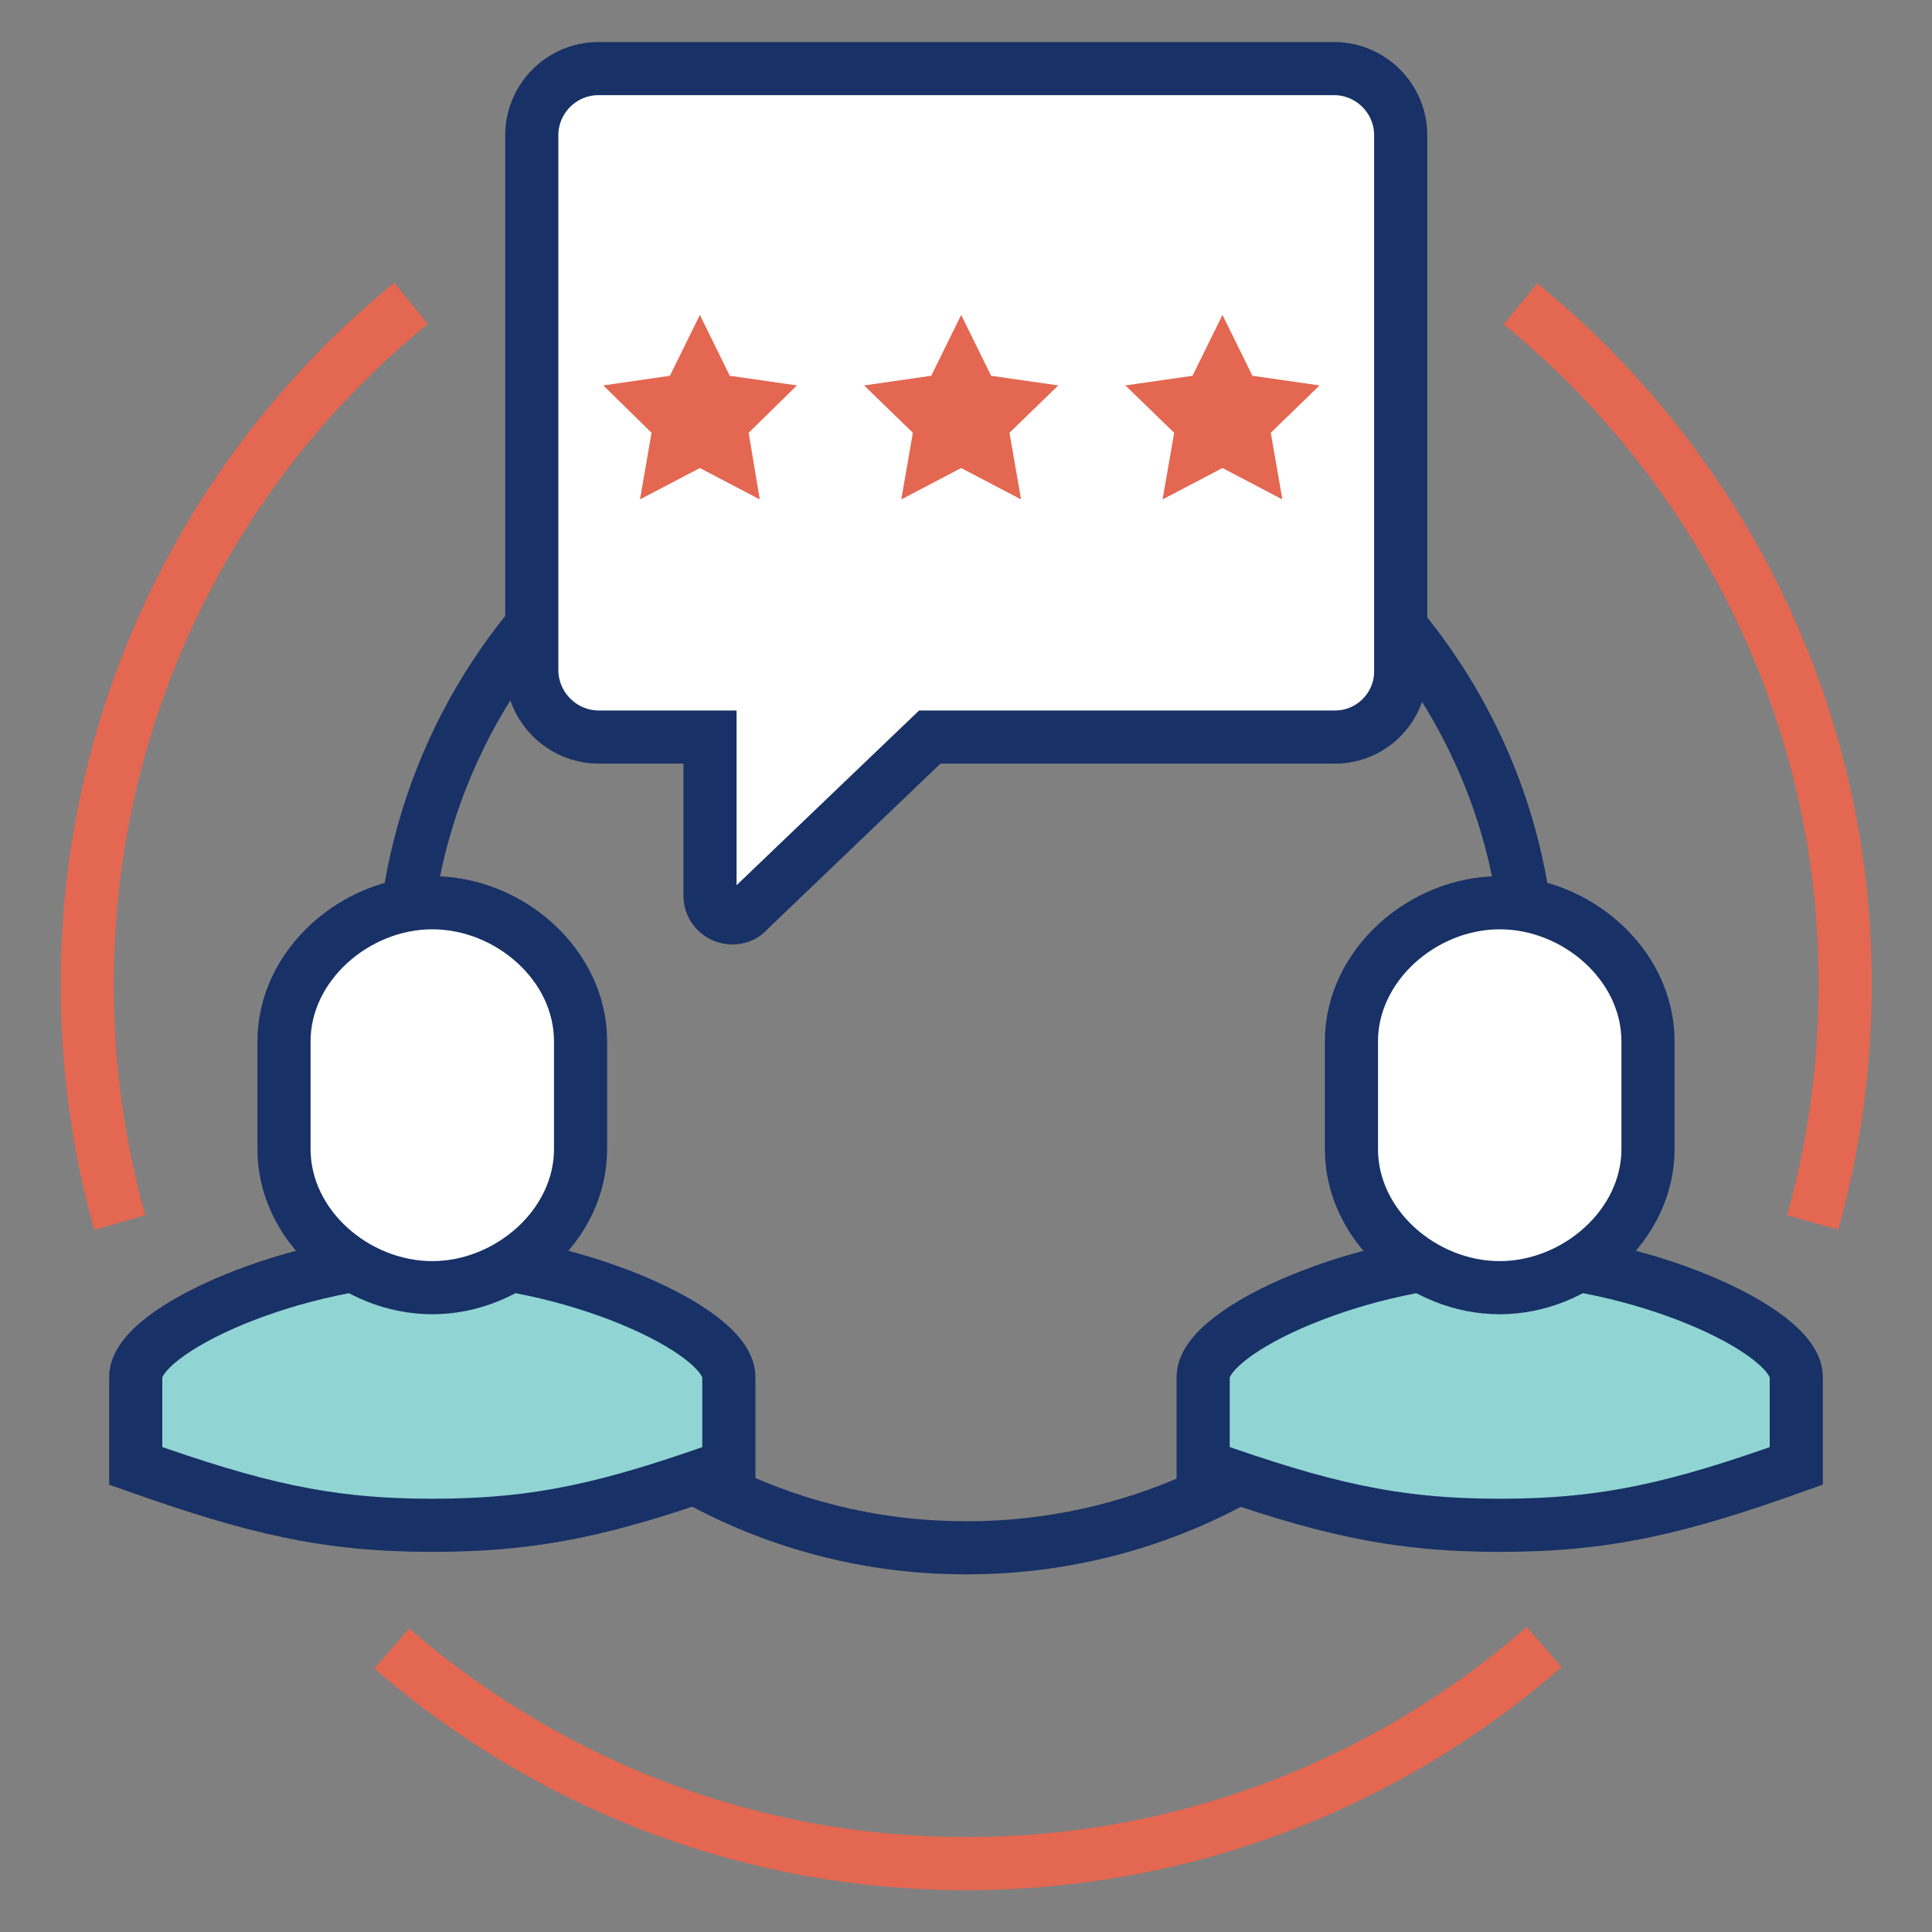
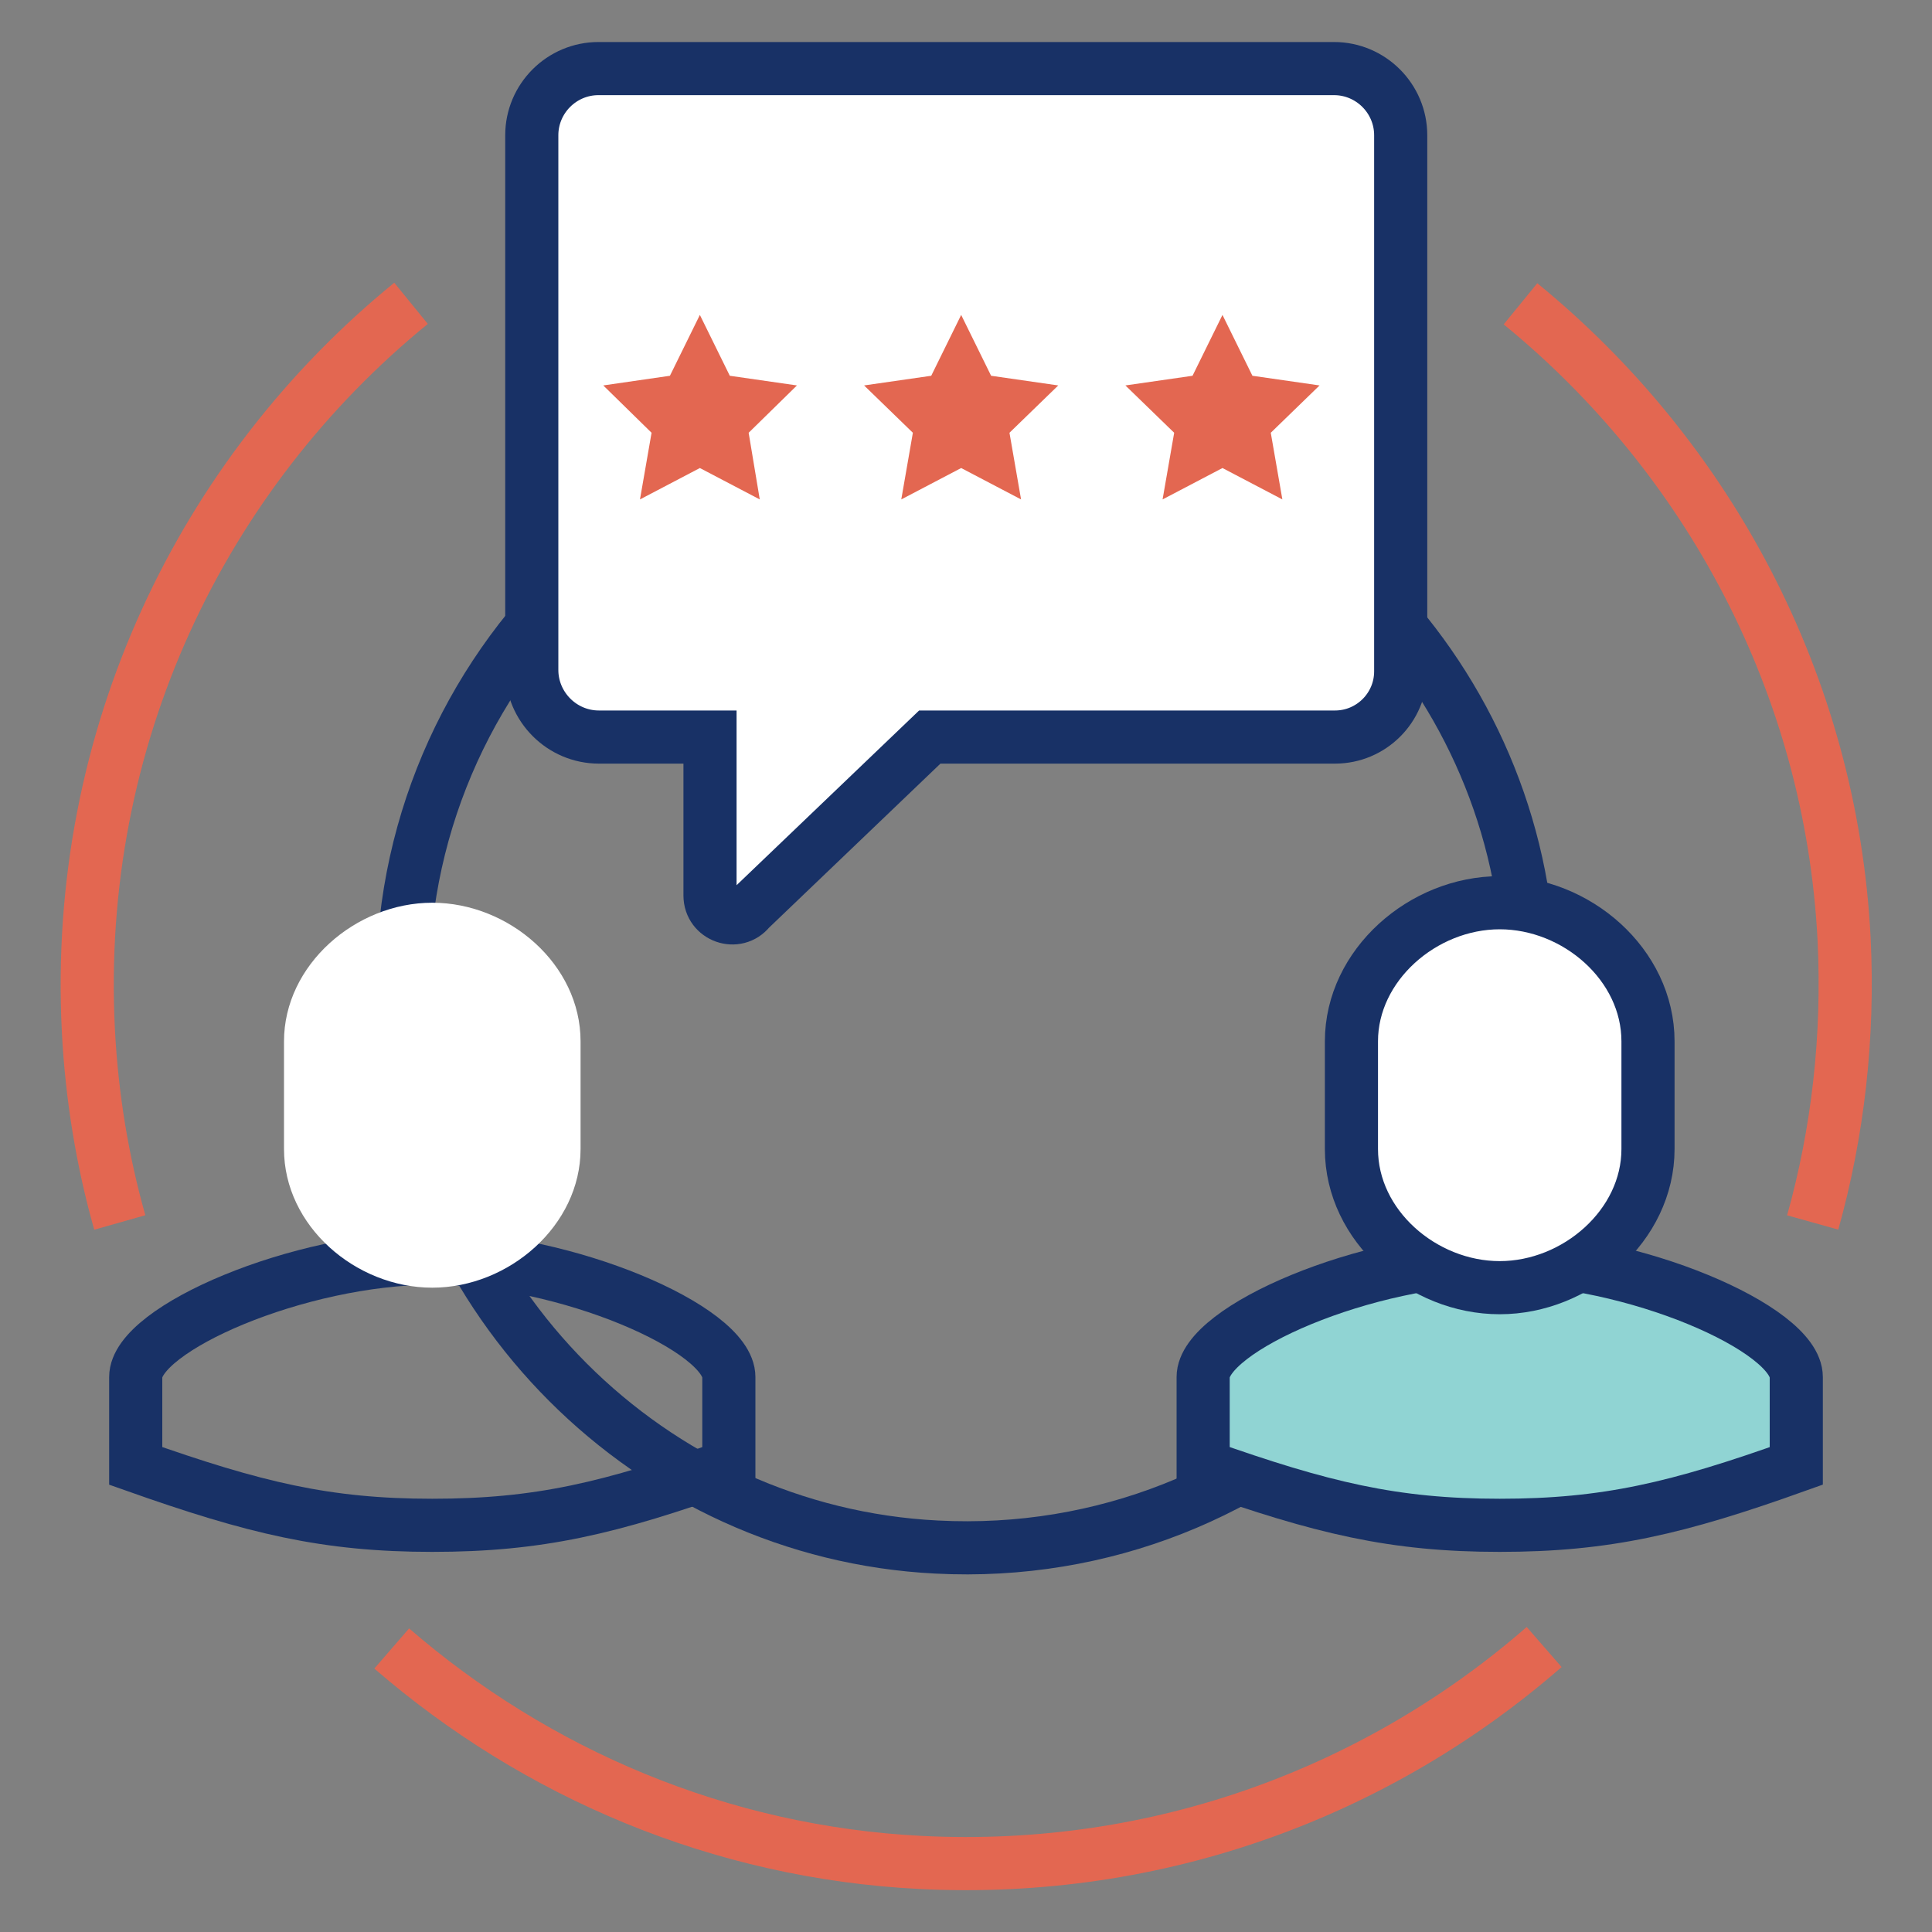
<svg xmlns="http://www.w3.org/2000/svg" id="Layer_1" data-name="Layer 1" viewBox="0 0 40 40">
  <rect x="0" y="0" width="40" height="40" fill="#808080" stroke="none" />
  <defs>
    <style>
      .cls-1 {
        fill: #fff;
      }

      .cls-1, .cls-2, .cls-3 {
        fill-rule: evenodd;
      }

      .cls-2 {
        fill: #e36751;
      }

      .cls-3 {
        fill: #90d4d3;
      }

      .cls-4 {
        stroke: #e36751;
      }

      .cls-4, .cls-5, .cls-6 {
        fill: none;
        stroke-width: 1.1px;
      }

      .cls-5, .cls-6 {
        stroke: #183166;
      }

      .cls-6 {
        stroke-linejoin: round;
      }
    </style>
  </defs>
  <g id="icon_Improve-the-patient-experience" data-name="icon/Improve-the-patient-experience">
    <g id="Group-35">
      <path id="Stroke-1" class="cls-4" d="M2.48,25.31c-.36-1.27-.58-2.61-.65-3.97-.31-6.07,2.36-11.54,6.68-15.06" />
      <path id="Stroke-3" class="cls-4" d="M31.97,34.1c-3.42,2.98-7.96,4.71-12.91,4.46-4.16-.21-7.97-1.85-10.95-4.43" />
      <path id="Stroke-5" class="cls-4" d="M31.48,6.29c3.87,3.16,6.43,7.87,6.7,13.15.1,2.04-.13,4.01-.65,5.87" />
      <path id="Stroke-7" class="cls-5" d="M31.65,19.78c.35,6.92-5.33,12.61-12.26,12.25-5.93-.3-10.74-5.12-11.04-11.04-.35-6.92,5.33-12.61,12.26-12.26,5.93.3,10.74,5.12,11.04,11.04Z" />
      <path id="Fill-9" class="cls-3" d="M31.05,31.58c2.2,0,3.68-.35,6.14-1.23v-1.84c0-1-3.38-2.46-6.14-2.46s-6.14,1.46-6.14,2.46v1.84c2.46.87,3.94,1.23,6.14,1.23" />
      <path id="Stroke-11" class="cls-5" d="M31.05,31.58c2.2,0,3.68-.35,6.14-1.23v-1.84c0-1-3.38-2.46-6.14-2.46s-6.14,1.46-6.14,2.46v1.84c2.46.87,3.94,1.23,6.14,1.23Z" />
      <path id="Fill-13" class="cls-1" d="M31.05,18.69c-1.59,0-3.07,1.29-3.07,2.87v2.23c0,1.59,1.48,2.87,3.07,2.87s3.07-1.29,3.07-2.87v-2.23c0-1.59-1.48-2.87-3.07-2.87" />
-       <path id="Stroke-15" class="cls-6" d="M31.05,18.69c-1.59,0-3.07,1.29-3.07,2.87v2.23c0,1.59,1.48,2.87,3.07,2.87s3.07-1.29,3.07-2.87v-2.23c0-1.59-1.48-2.87-3.07-2.87Z" />
-       <path id="Fill-17" class="cls-3" d="M8.95,31.58c2.2,0,3.68-.35,6.14-1.23v-1.84c0-1-3.38-2.46-6.14-2.46s-6.14,1.46-6.14,2.46v1.84c2.46.87,3.94,1.23,6.14,1.23" />
+       <path id="Stroke-15" class="cls-6" d="M31.05,18.69c-1.59,0-3.07,1.29-3.07,2.87v2.23c0,1.59,1.48,2.87,3.07,2.87s3.07-1.29,3.07-2.87v-2.23c0-1.59-1.48-2.87-3.07-2.87" />
      <path id="Stroke-19" class="cls-5" d="M8.95,31.58c2.2,0,3.68-.35,6.14-1.23v-1.84c0-1-3.38-2.46-6.14-2.46s-6.14,1.46-6.14,2.46v1.84c2.46.87,3.94,1.23,6.14,1.23Z" />
      <path id="Fill-21" class="cls-1" d="M8.95,18.69c-1.59,0-3.07,1.29-3.07,2.87v2.23c0,1.59,1.48,2.87,3.07,2.87s3.07-1.29,3.07-2.87v-2.23c0-1.59-1.48-2.87-3.07-2.87" />
-       <path id="Stroke-23" class="cls-6" d="M8.95,18.69c-1.59,0-3.07,1.29-3.07,2.87v2.23c0,1.59,1.48,2.87,3.07,2.87s3.07-1.29,3.07-2.87v-2.23c0-1.59-1.48-2.87-3.07-2.87Z" />
      <path id="Fill-25" class="cls-1" d="M29,2.8v11.1c0,.75-.61,1.36-1.36,1.36h-8.39l-3.73,3.57c-.27.34-.82.15-.82-.29v-3.28h-2.3c-.77,0-1.39-.63-1.39-1.39V2.8c0-.76.62-1.38,1.38-1.38h15.23c.76,0,1.38.62,1.38,1.38" />
      <path id="Stroke-27" class="cls-5" d="M29,2.8v11.1c0,.75-.61,1.36-1.36,1.36h-8.39l-3.73,3.57c-.27.34-.82.15-.82-.29v-3.28h-2.3c-.77,0-1.39-.63-1.39-1.39V2.8c0-.76.62-1.38,1.38-1.38h15.23c.76,0,1.38.62,1.38,1.38Z" />
      <g id="Group-10">
        <polygon id="Fill-1" class="cls-2" points="13.87 7.78 12.49 7.98 13.49 8.96 13.25 10.34 14.49 9.69 15.73 10.34 15.5 8.96 16.5 7.98 15.11 7.78 14.49 6.52 13.87 7.78" />
        <polygon id="Fill-4" class="cls-2" points="19.28 7.78 17.89 7.98 18.9 8.96 18.66 10.34 19.9 9.69 21.14 10.34 20.9 8.96 21.91 7.98 20.52 7.78 19.9 6.52 19.28 7.78" />
        <polygon id="Fill-7" class="cls-2" points="24.69 7.78 23.3 7.98 24.31 8.96 24.07 10.34 25.31 9.69 26.55 10.34 26.31 8.96 27.32 7.98 25.93 7.78 25.31 6.52 24.69 7.78" />
      </g>
    </g>
  </g>
</svg>